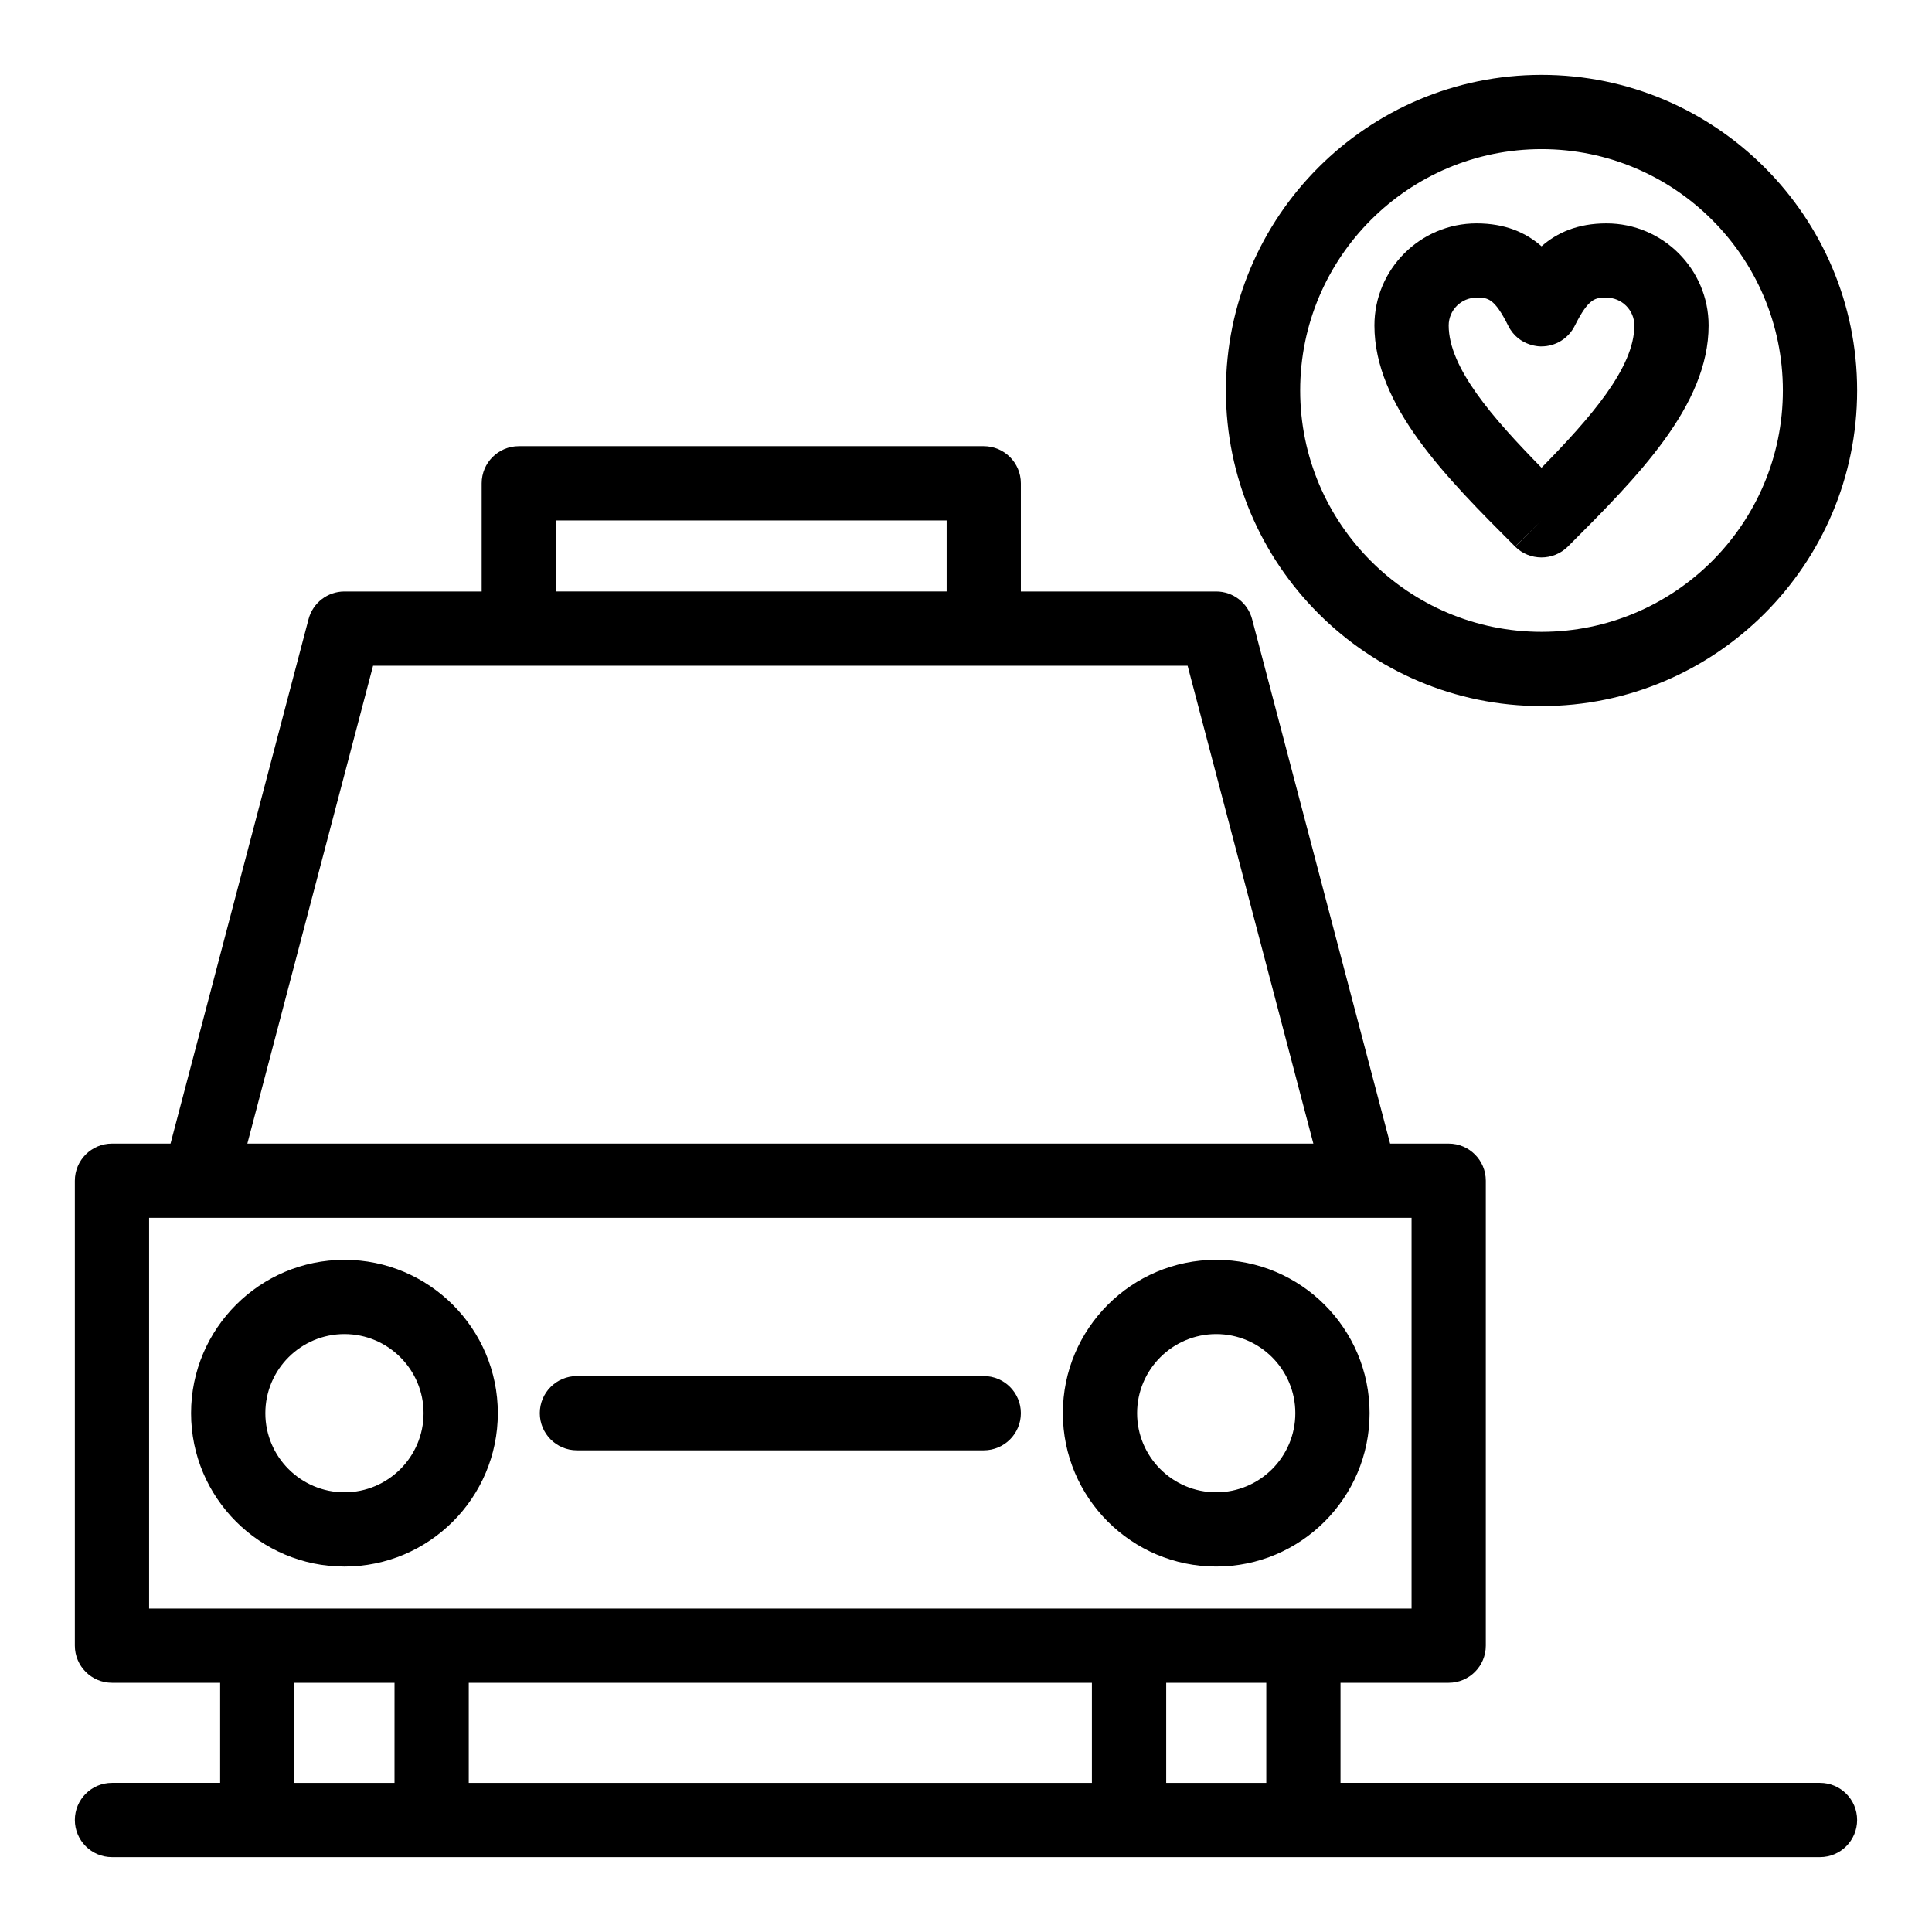
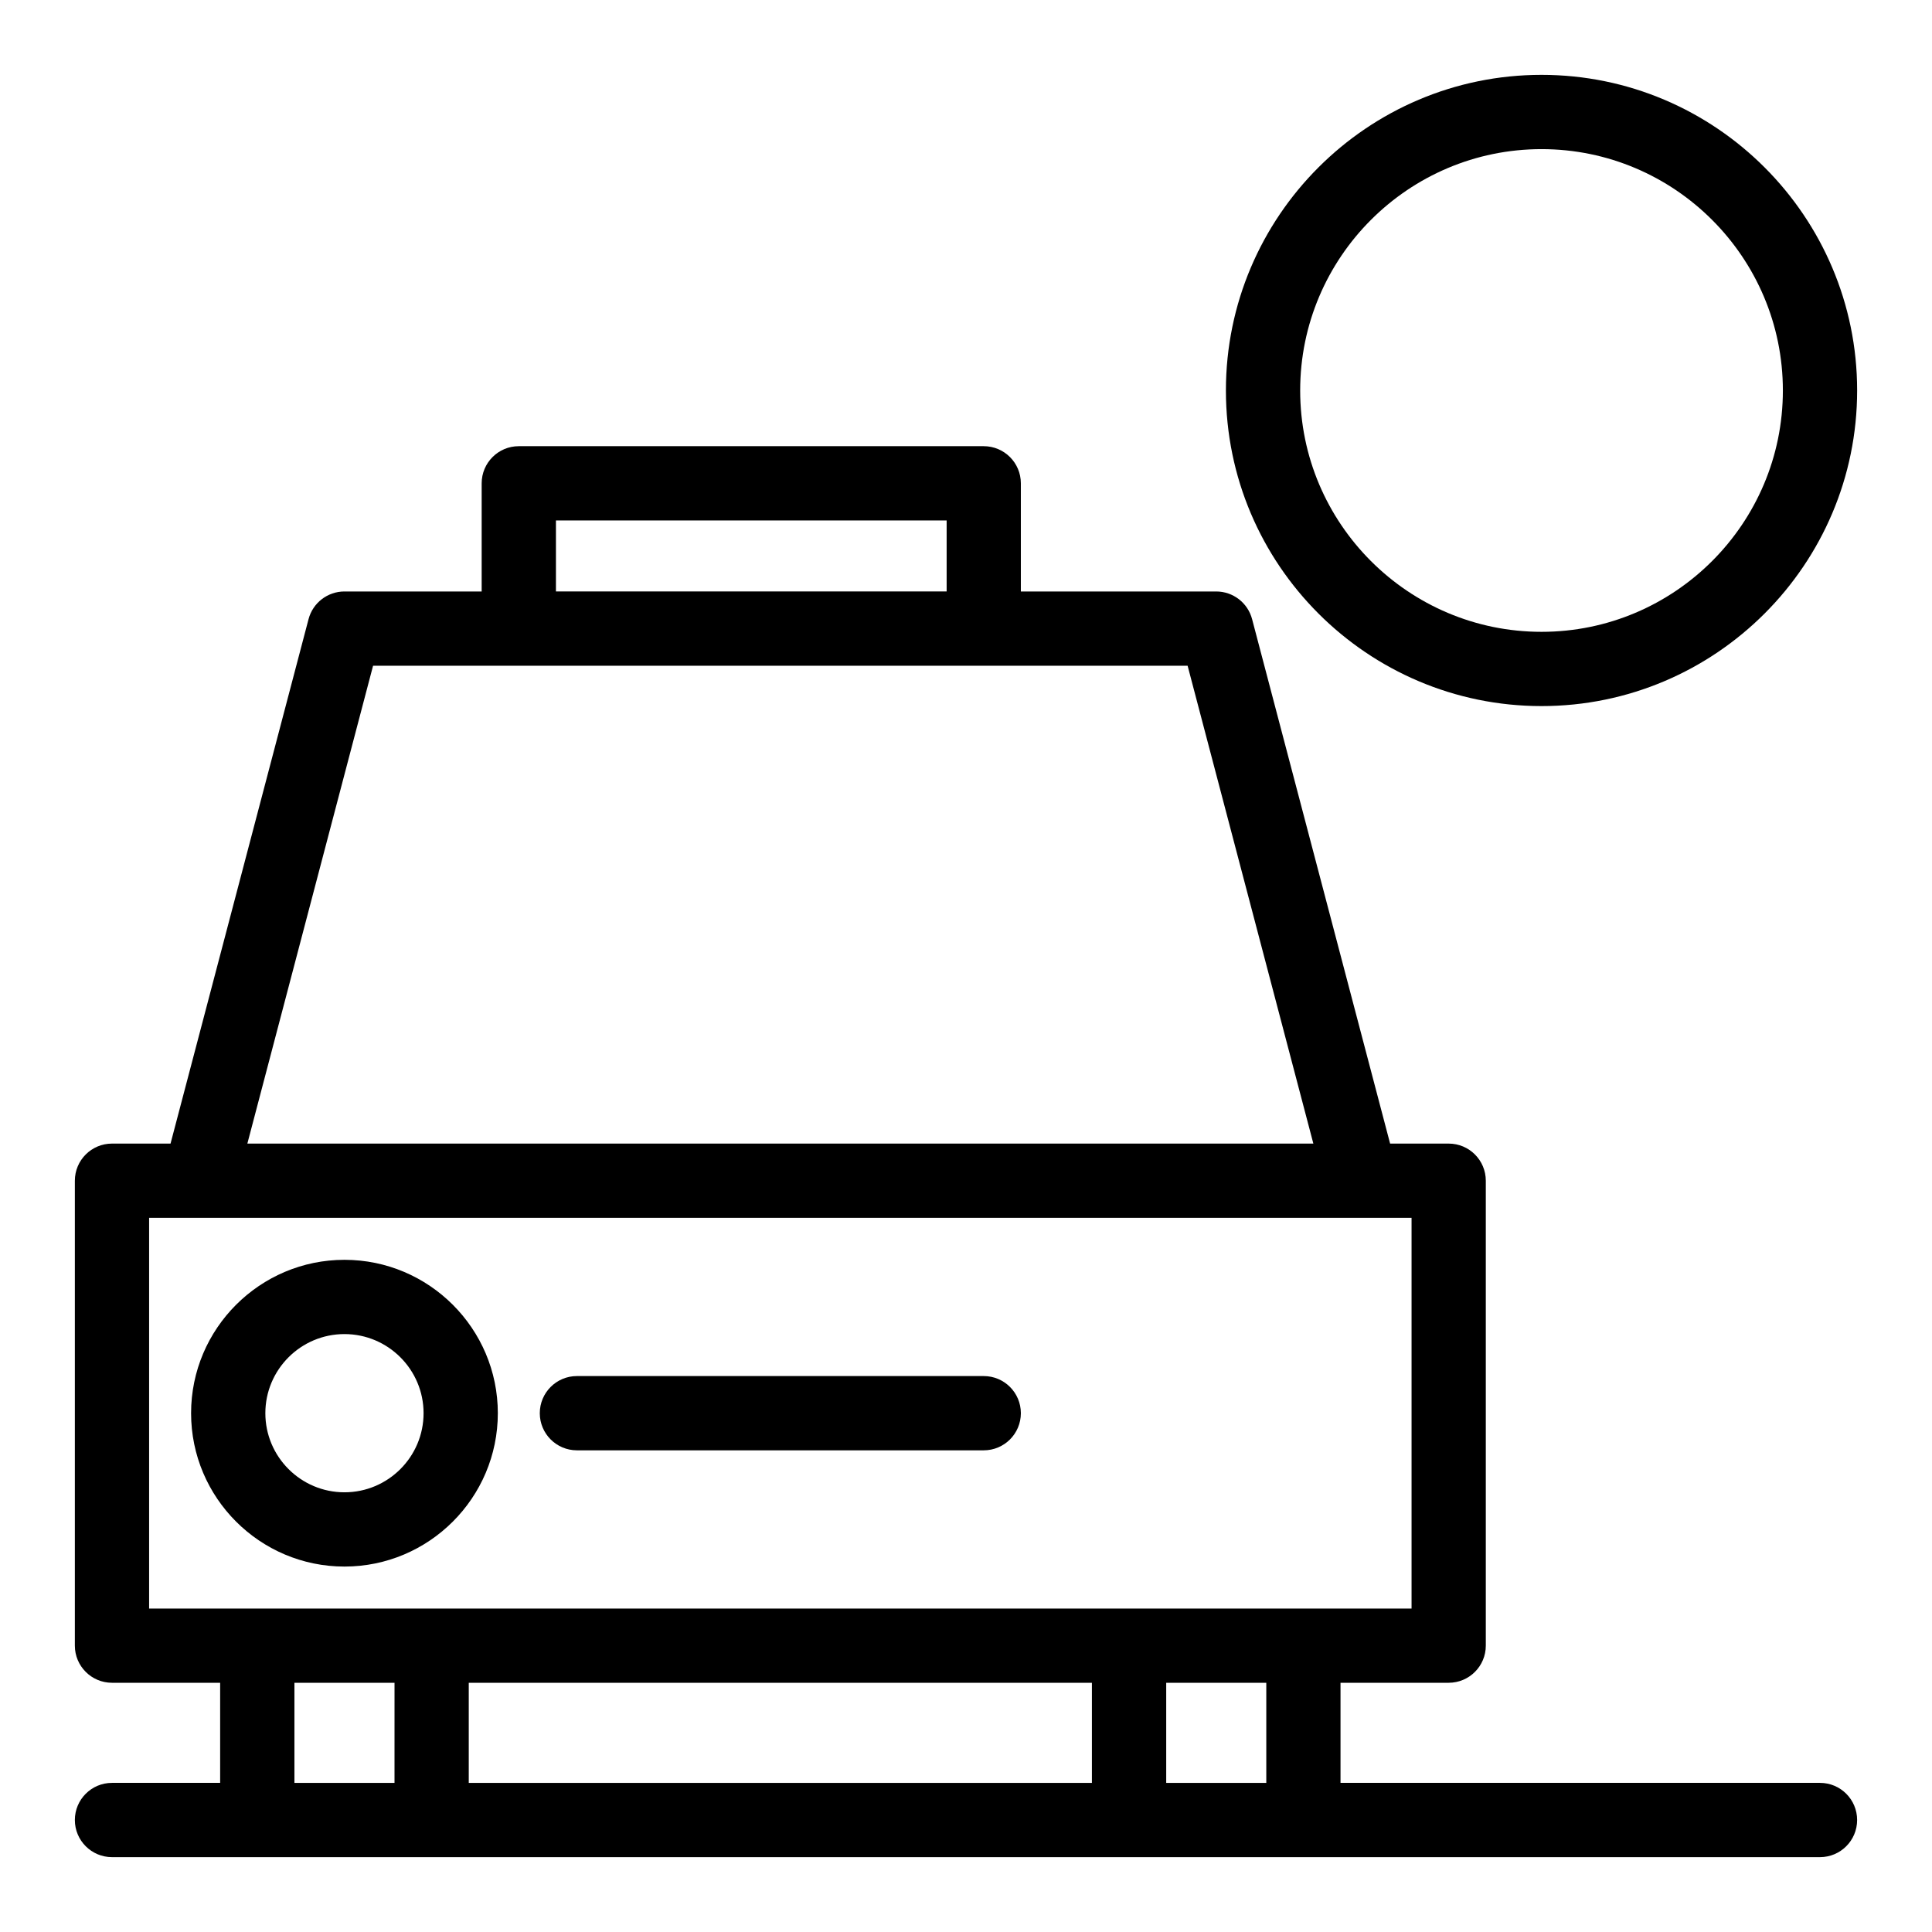
<svg xmlns="http://www.w3.org/2000/svg" fill="#000000" width="800px" height="800px" version="1.1" viewBox="144 144 512 512">
  <g>
    <path d="m275.93 518.51c0-22.41-18.234-40.645-40.645-40.645s-40.645 18.23-40.645 40.645c0 22.41 18.234 40.645 40.645 40.645s40.645-18.234 40.645-40.645zm-61.609 0c0-11.559 9.402-20.965 20.965-20.965 11.559 0 20.965 9.402 20.965 20.965 0 11.559-9.402 20.965-20.965 20.965-11.559 0-20.965-9.406-20.965-20.965z" />
-     <path d="m466.31 559.15c22.41 0 40.645-18.234 40.645-40.645s-18.234-40.645-40.645-40.645-40.645 18.23-40.645 40.645c0 22.414 18.234 40.645 40.645 40.645zm0-61.605c11.559 0 20.965 9.402 20.965 20.965 0 11.559-9.402 20.965-20.965 20.965-11.559 0-20.965-9.406-20.965-20.965 0-11.559 9.406-20.965 20.965-20.965z" />
    <path d="m296.89 528.35h107.81c5.434 0 9.84-4.406 9.84-9.84 0-5.434-4.406-9.84-9.84-9.84h-107.81c-5.434 0-9.84 4.406-9.84 9.84 0 5.434 4.406 9.84 9.84 9.84z" />
    <path d="m626.32 616.48h-127.07v-26.523l28.664-0.004c5.434 0 9.84-4.406 9.84-9.84v-123.21c0-5.434-4.406-9.84-9.84-9.84h-15.52l-36.574-138.98c-1.137-4.324-5.047-7.336-9.516-7.336h-51.766v-28.664c0-5.434-4.406-9.84-9.84-9.84h-123.21c-5.434 0-9.84 4.406-9.84 9.84v28.664h-36.363c-4.469 0-8.379 3.012-9.516 7.336l-36.574 138.98h-15.516c-5.434 0-9.84 4.406-9.84 9.84v123.21c0 5.434 4.406 9.84 9.84 9.84h28.664v26.527h-28.664c-5.434 0-9.84 4.406-9.84 9.84 0 5.434 4.406 9.84 9.84 9.84h452.64c5.434 0 9.84-4.406 9.84-9.84 0-5.434-4.406-9.84-9.84-9.84zm-334.99-334.56h103.54v18.824h-103.54zm-48.461 38.504h215.86l33.324 126.64h-282.5zm-59.352 146.32h334.56v103.54h-334.56zm249.85 123.21v26.527h-165.14v-26.523zm-211.34 26.527v-26.523h26.527l-0.004 26.523zm231.03 0v-26.523h26.523v26.523z" />
    <path d="m552.52 331.12c46.121 0 83.641-37.52 83.641-83.641 0-46.121-37.52-83.641-83.641-83.641-46.121 0-83.641 37.52-83.641 83.641 0 46.121 37.52 83.641 83.641 83.641zm0-147.6c35.27 0 63.961 28.691 63.961 63.961s-28.691 63.961-63.961 63.961-63.961-28.691-63.961-63.961 28.691-63.961 63.961-63.961z" />
-     <path d="m552.51 281.92-6.961 6.957c3.734 3.734 10.043 3.883 13.988-0.066 18.316-18.332 37.262-37.285 37.262-58.555 0-14.918-12.145-27.055-27.07-27.055-7.629 0-13.09 2.453-17.211 6.07-4.121-3.617-9.586-6.07-17.223-6.07-14.922 0-27.059 12.137-27.059 27.055 0 21.281 18.953 40.246 37.281 58.586zm-17.215-59.039c2.922 0 4.684 0 8.414 7.473 2.844 5.691 8.902 5.473 8.805 5.445 3.723 0 7.133-2.106 8.797-5.434 3.746-7.484 5.504-7.484 8.418-7.484 4.074 0 7.391 3.309 7.391 7.379 0 11.168-11.602 24.441-24.605 37.699-13.004-13.262-24.598-26.531-24.598-37.703 0-4.066 3.309-7.375 7.379-7.375z" />
  </g>
</svg>